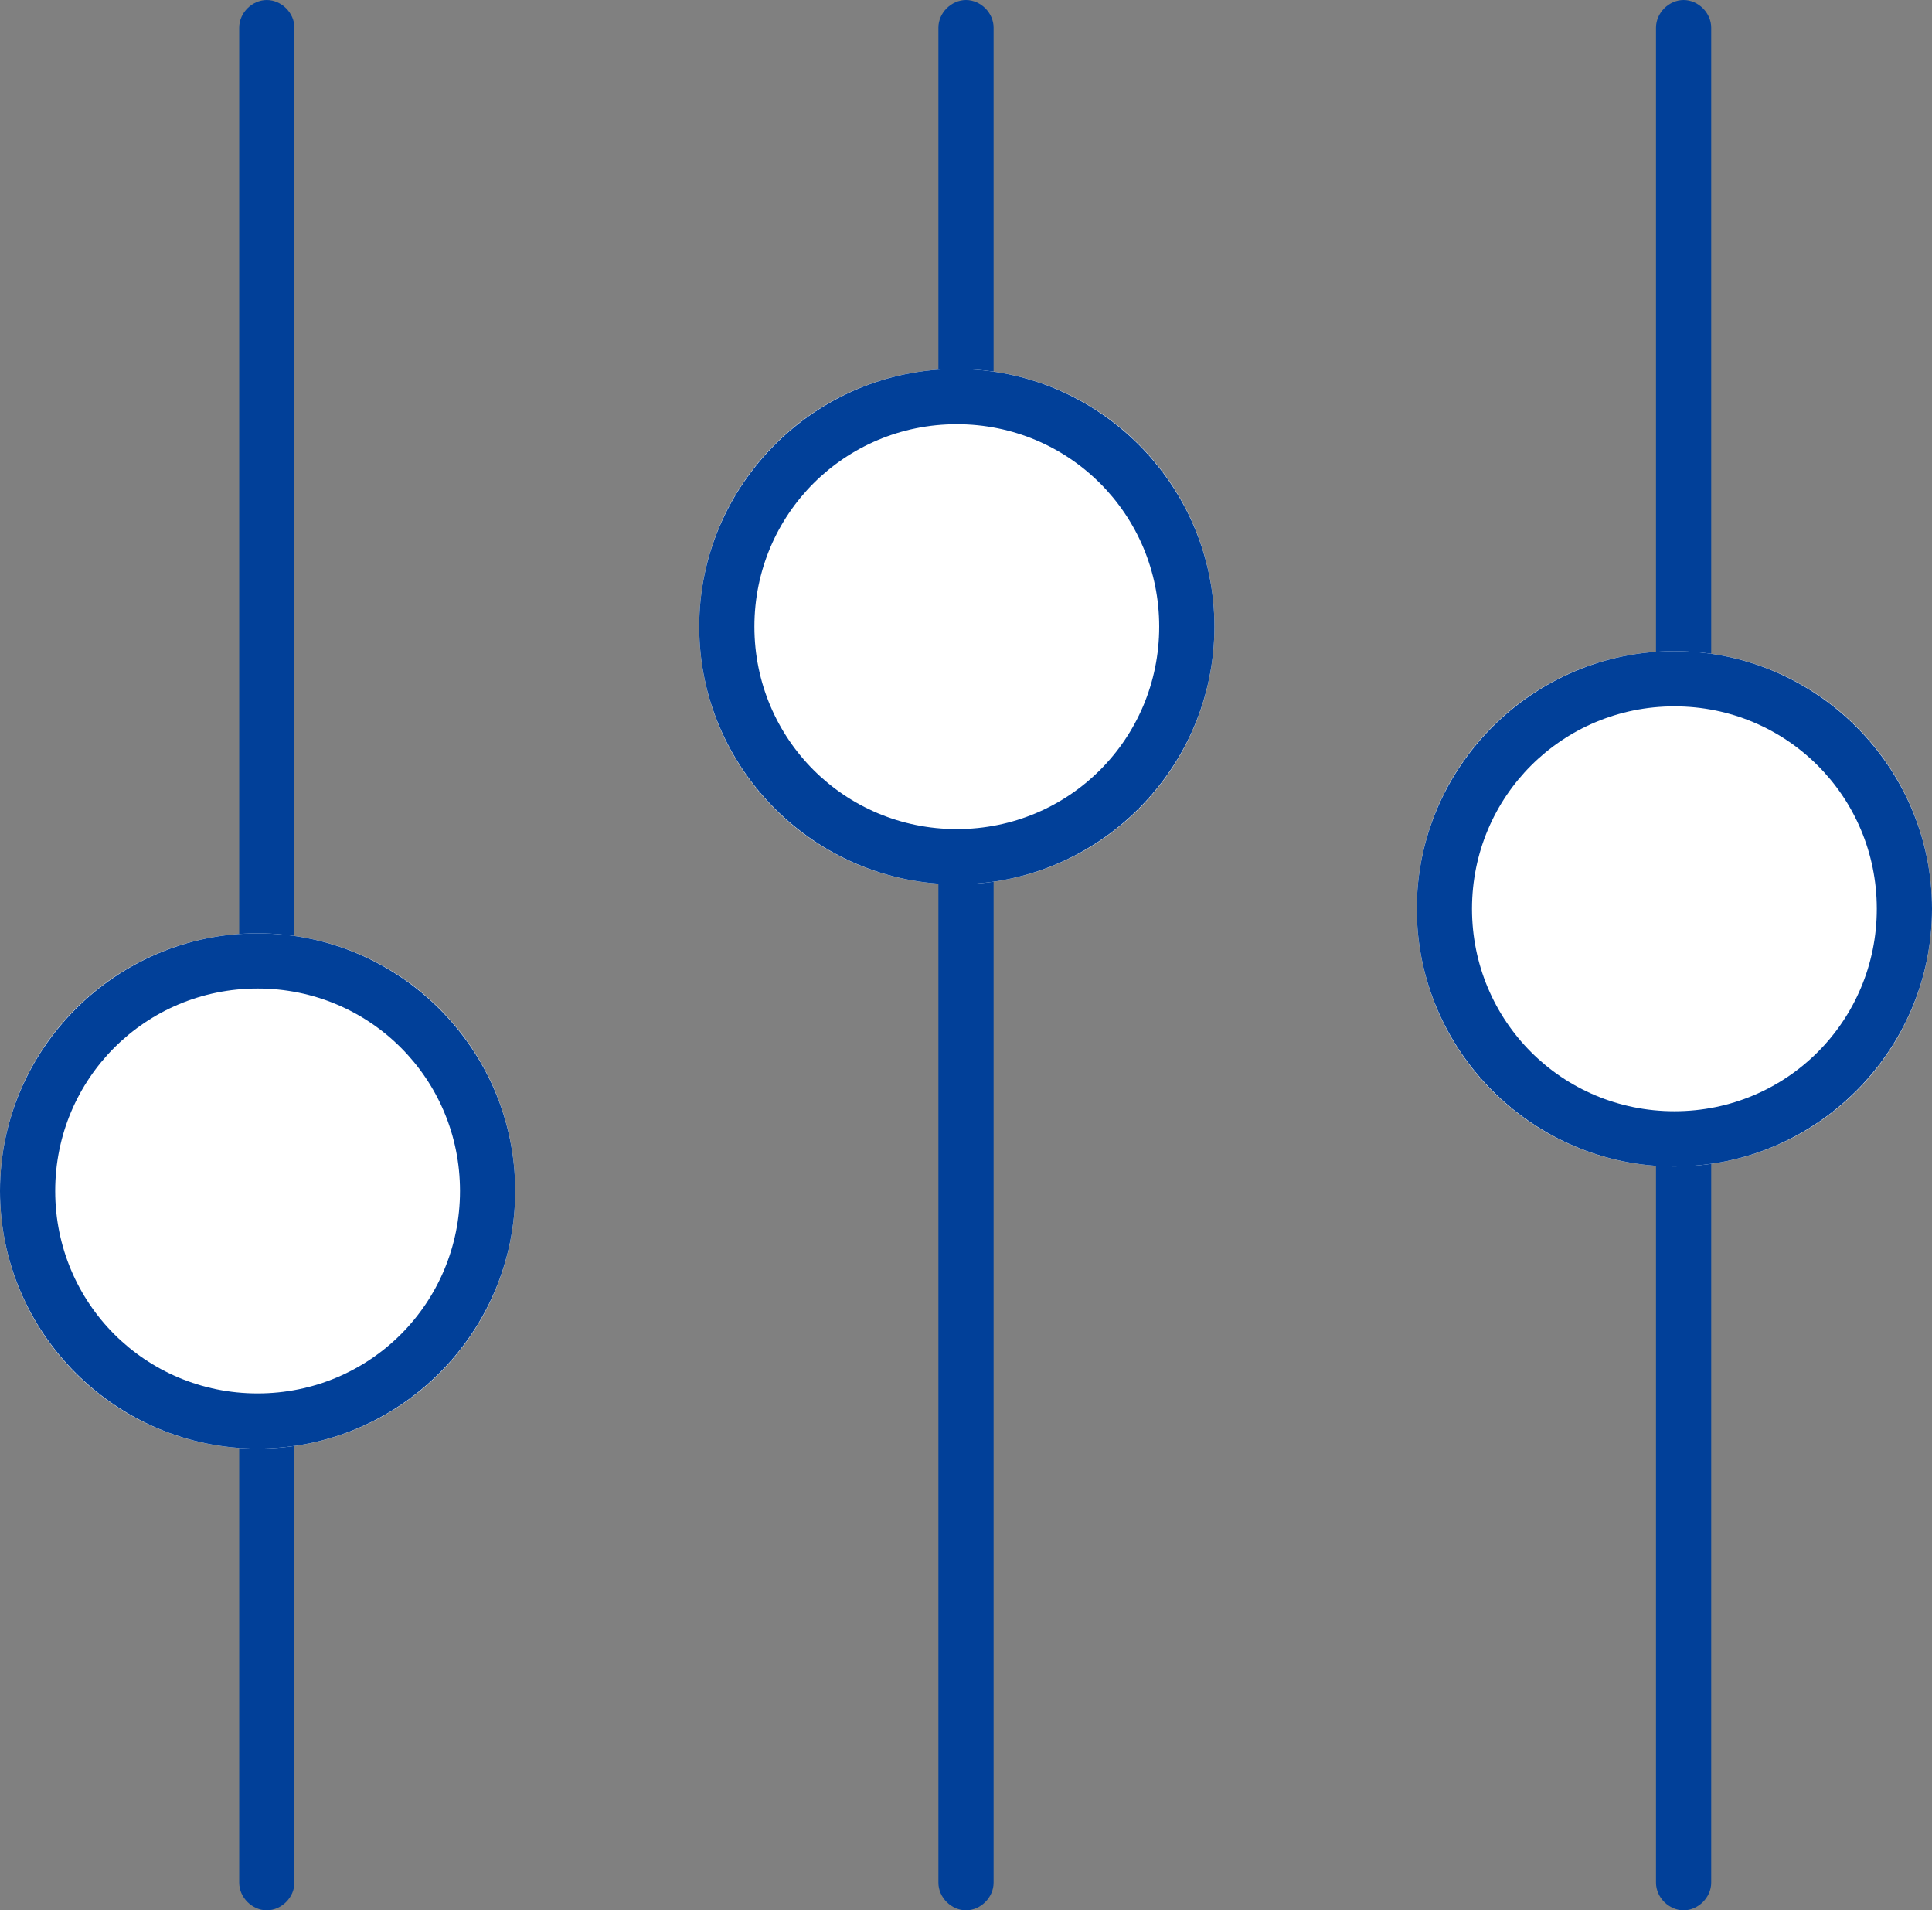
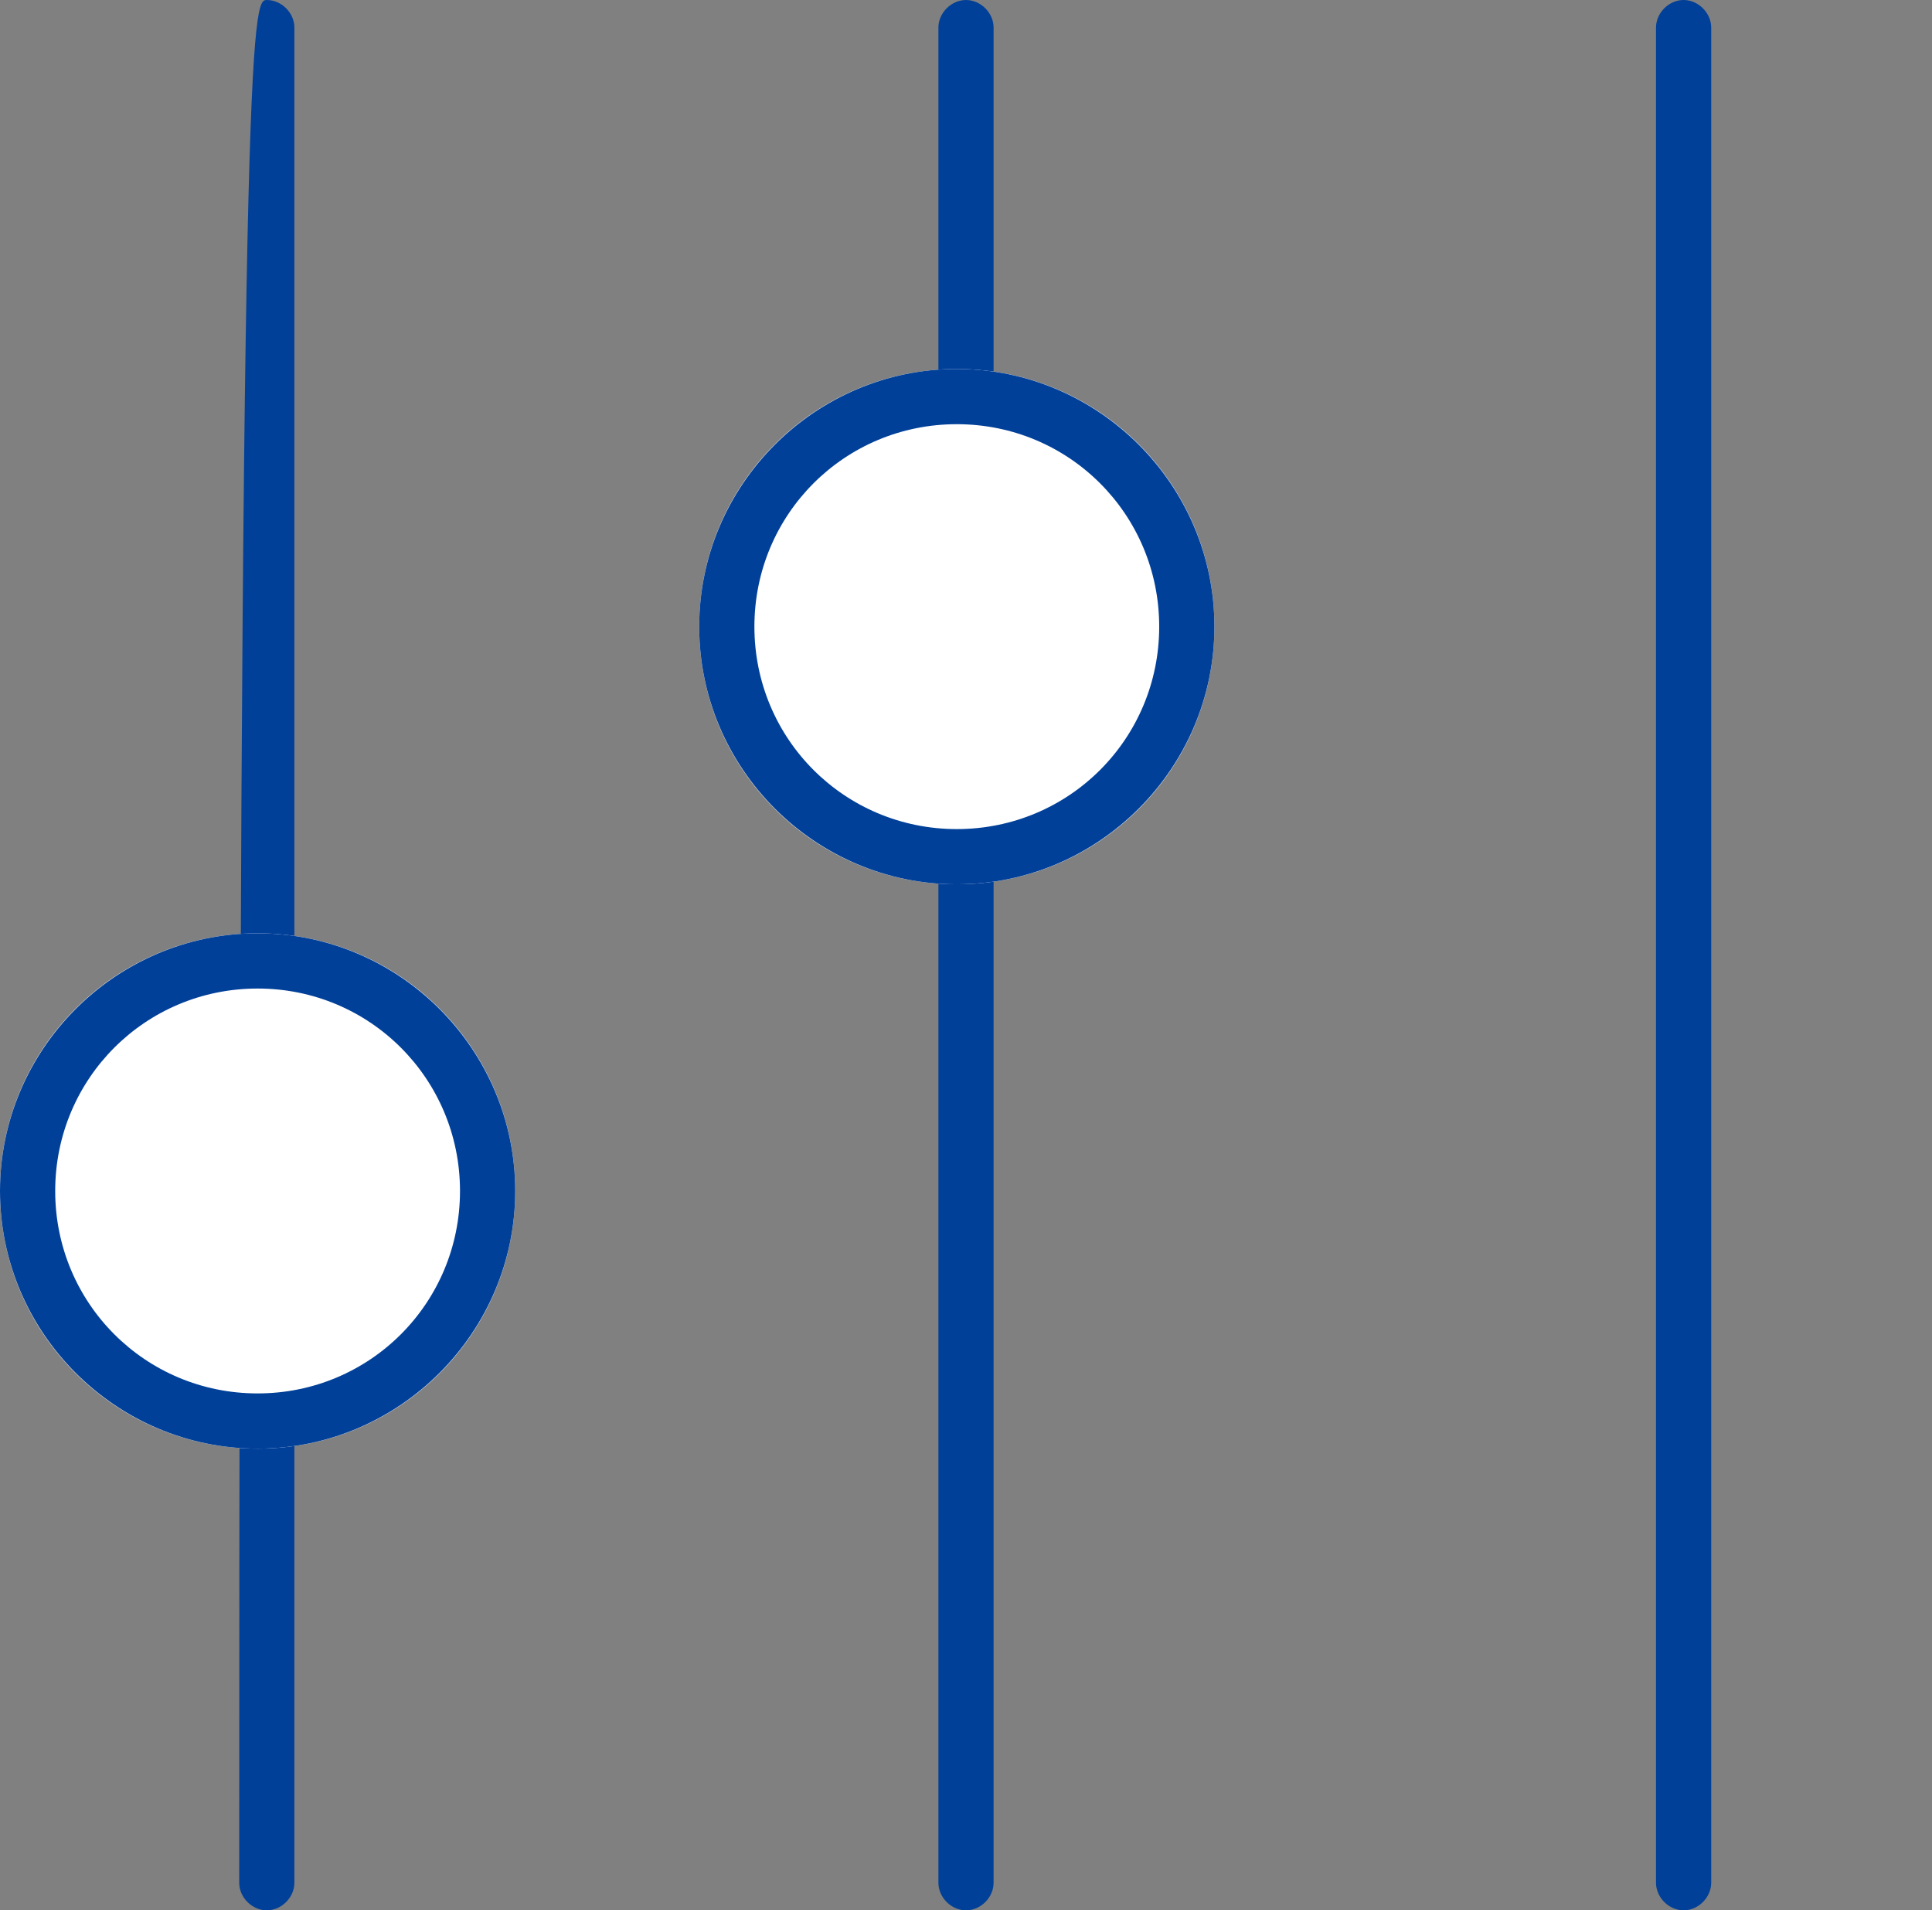
<svg xmlns="http://www.w3.org/2000/svg" version="1.1" id="图层_1" x="0px" y="0px" viewBox="0 0 105 103.8" style="enable-background:new 0 0 105 103.8;" xml:space="preserve">
  <rect x="0" y="0" width="105" height="103.8" fill="#808080" stroke="none" />
  <style type="text/css">
	.st0{fill:#014099;}
	.st1{fill:#FFFFFF;}
</style>
  <g id="矩形_30062">
-     <path class="st0" d="M14.5,0L14.5,0C15.3,0,16,0.7,16,1.5v100.8c0,0.8-0.7,1.5-1.5,1.5l0,0c-0.8,0-1.5-0.7-1.5-1.5V1.5   C13,0.7,13.7,0,14.5,0z" />
+     <path class="st0" d="M14.5,0L14.5,0C15.3,0,16,0.7,16,1.5v100.8c0,0.8-0.7,1.5-1.5,1.5l0,0c-0.8,0-1.5-0.7-1.5-1.5C13,0.7,13.7,0,14.5,0z" />
  </g>
  <g id="矩形_30063">
    <path class="st0" d="M52.5,0L52.5,0C53.3,0,54,0.7,54,1.5v100.8c0,0.8-0.7,1.5-1.5,1.5l0,0c-0.8,0-1.5-0.7-1.5-1.5V1.5   C51,0.7,51.7,0,52.5,0z" />
  </g>
  <g id="矩形_30064">
    <path class="st0" d="M91.5,0L91.5,0C92.3,0,93,0.7,93,1.5v100.8c0,0.8-0.7,1.5-1.5,1.5l0,0c-0.8,0-1.5-0.7-1.5-1.5V1.5   C90,0.7,90.7,0,91.5,0z" />
  </g>
  <g id="椭圆_286" transform="translate(1 50.713)">
    <g>
      <circle class="st1" cx="13" cy="14" r="14" />
    </g>
    <g>
      <path class="st0" d="M13,28C5.3,28-1,21.7-1,14S5.3,0,13,0s14,6.3,14,14S20.7,28,13,28z M13,3C6.9,3,2,7.9,2,14s4.9,11,11,11    s11-4.9,11-11S19.1,3,13,3z" />
    </g>
  </g>
  <g id="椭圆_287" transform="translate(39 20.049)">
    <g>
      <circle class="st1" cx="13" cy="14" r="14" />
    </g>
    <g>
      <path class="st0" d="M13,28C5.3,28-1,21.7-1,14S5.3,0,13,0s14,6.3,14,14S20.7,28,13,28z M13,3C6.9,3,2,7.9,2,14s4.9,11,11,11    s11-4.9,11-11S19.1,3,13,3z" />
    </g>
  </g>
  <g id="椭圆_288" transform="translate(78 35.381)">
    <g>
-       <circle class="st1" cx="13" cy="14" r="14" />
-     </g>
+       </g>
    <g>
-       <path class="st0" d="M13,28C5.3,28-1,21.7-1,14S5.3,0,13,0s14,6.3,14,14S20.7,28,13,28z M13,3C6.9,3,2,7.9,2,14s4.9,11,11,11    s11-4.9,11-11S19.1,3,13,3z" />
-     </g>
+       </g>
  </g>
</svg>